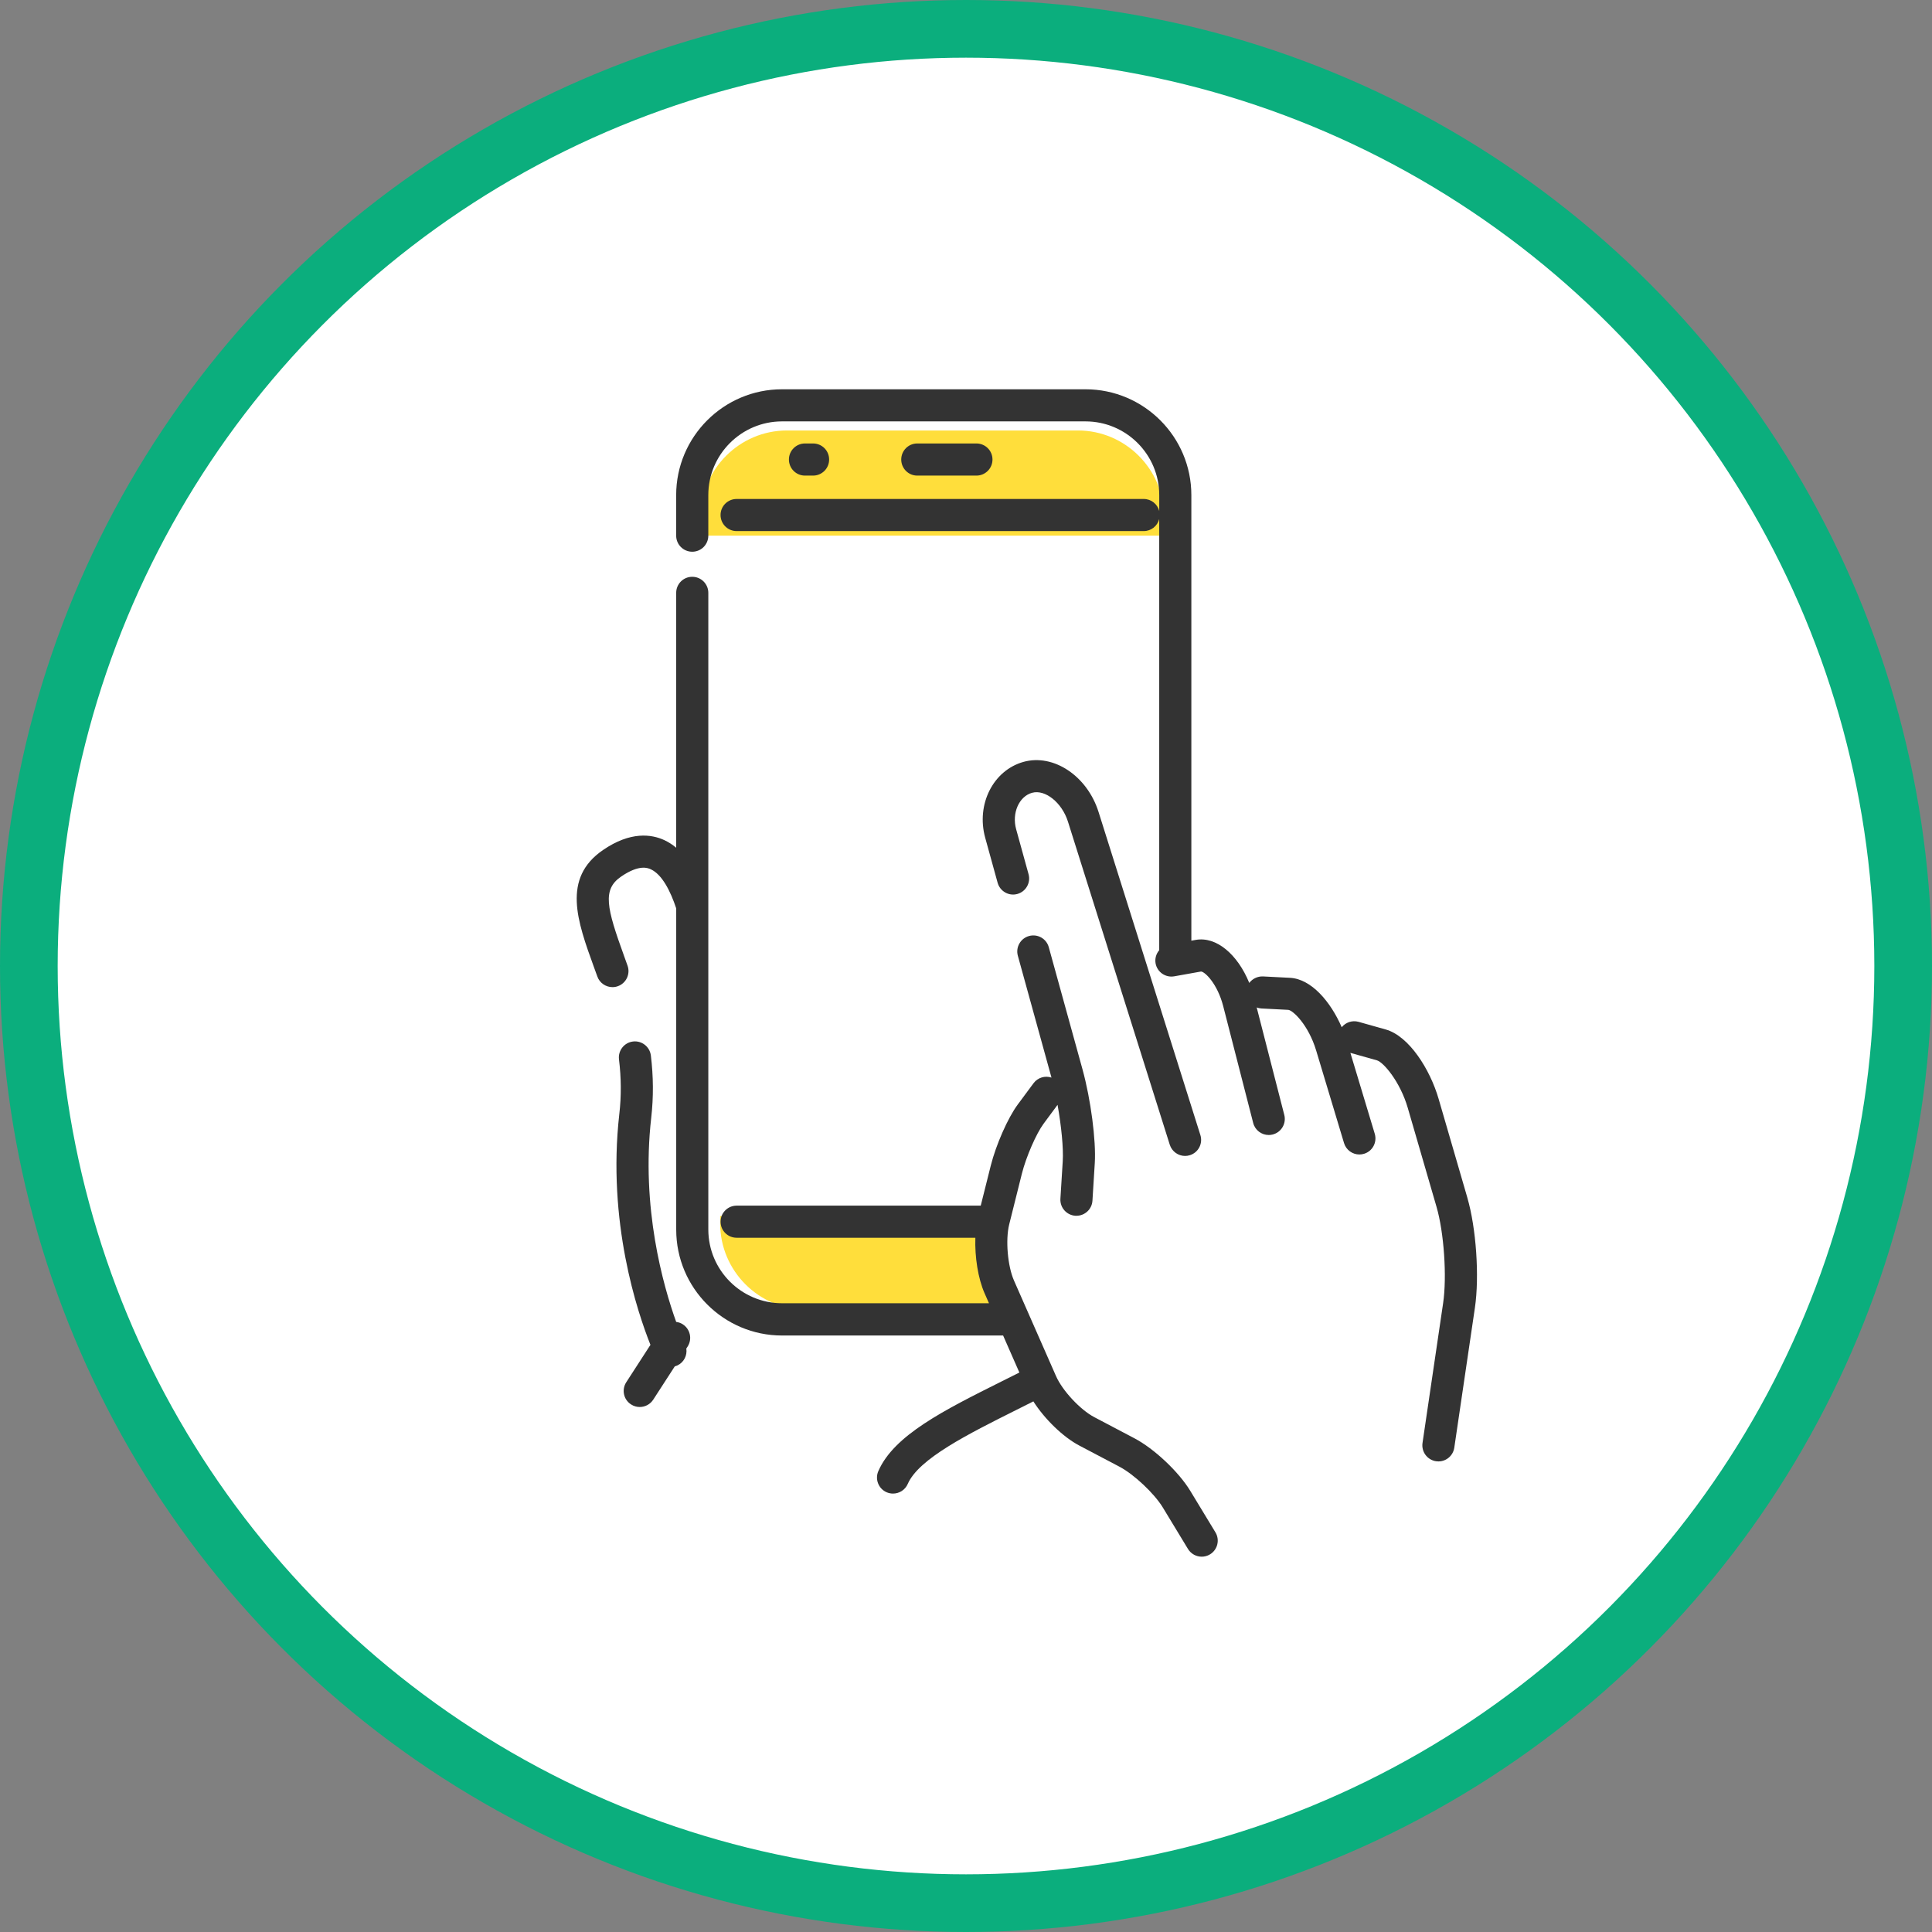
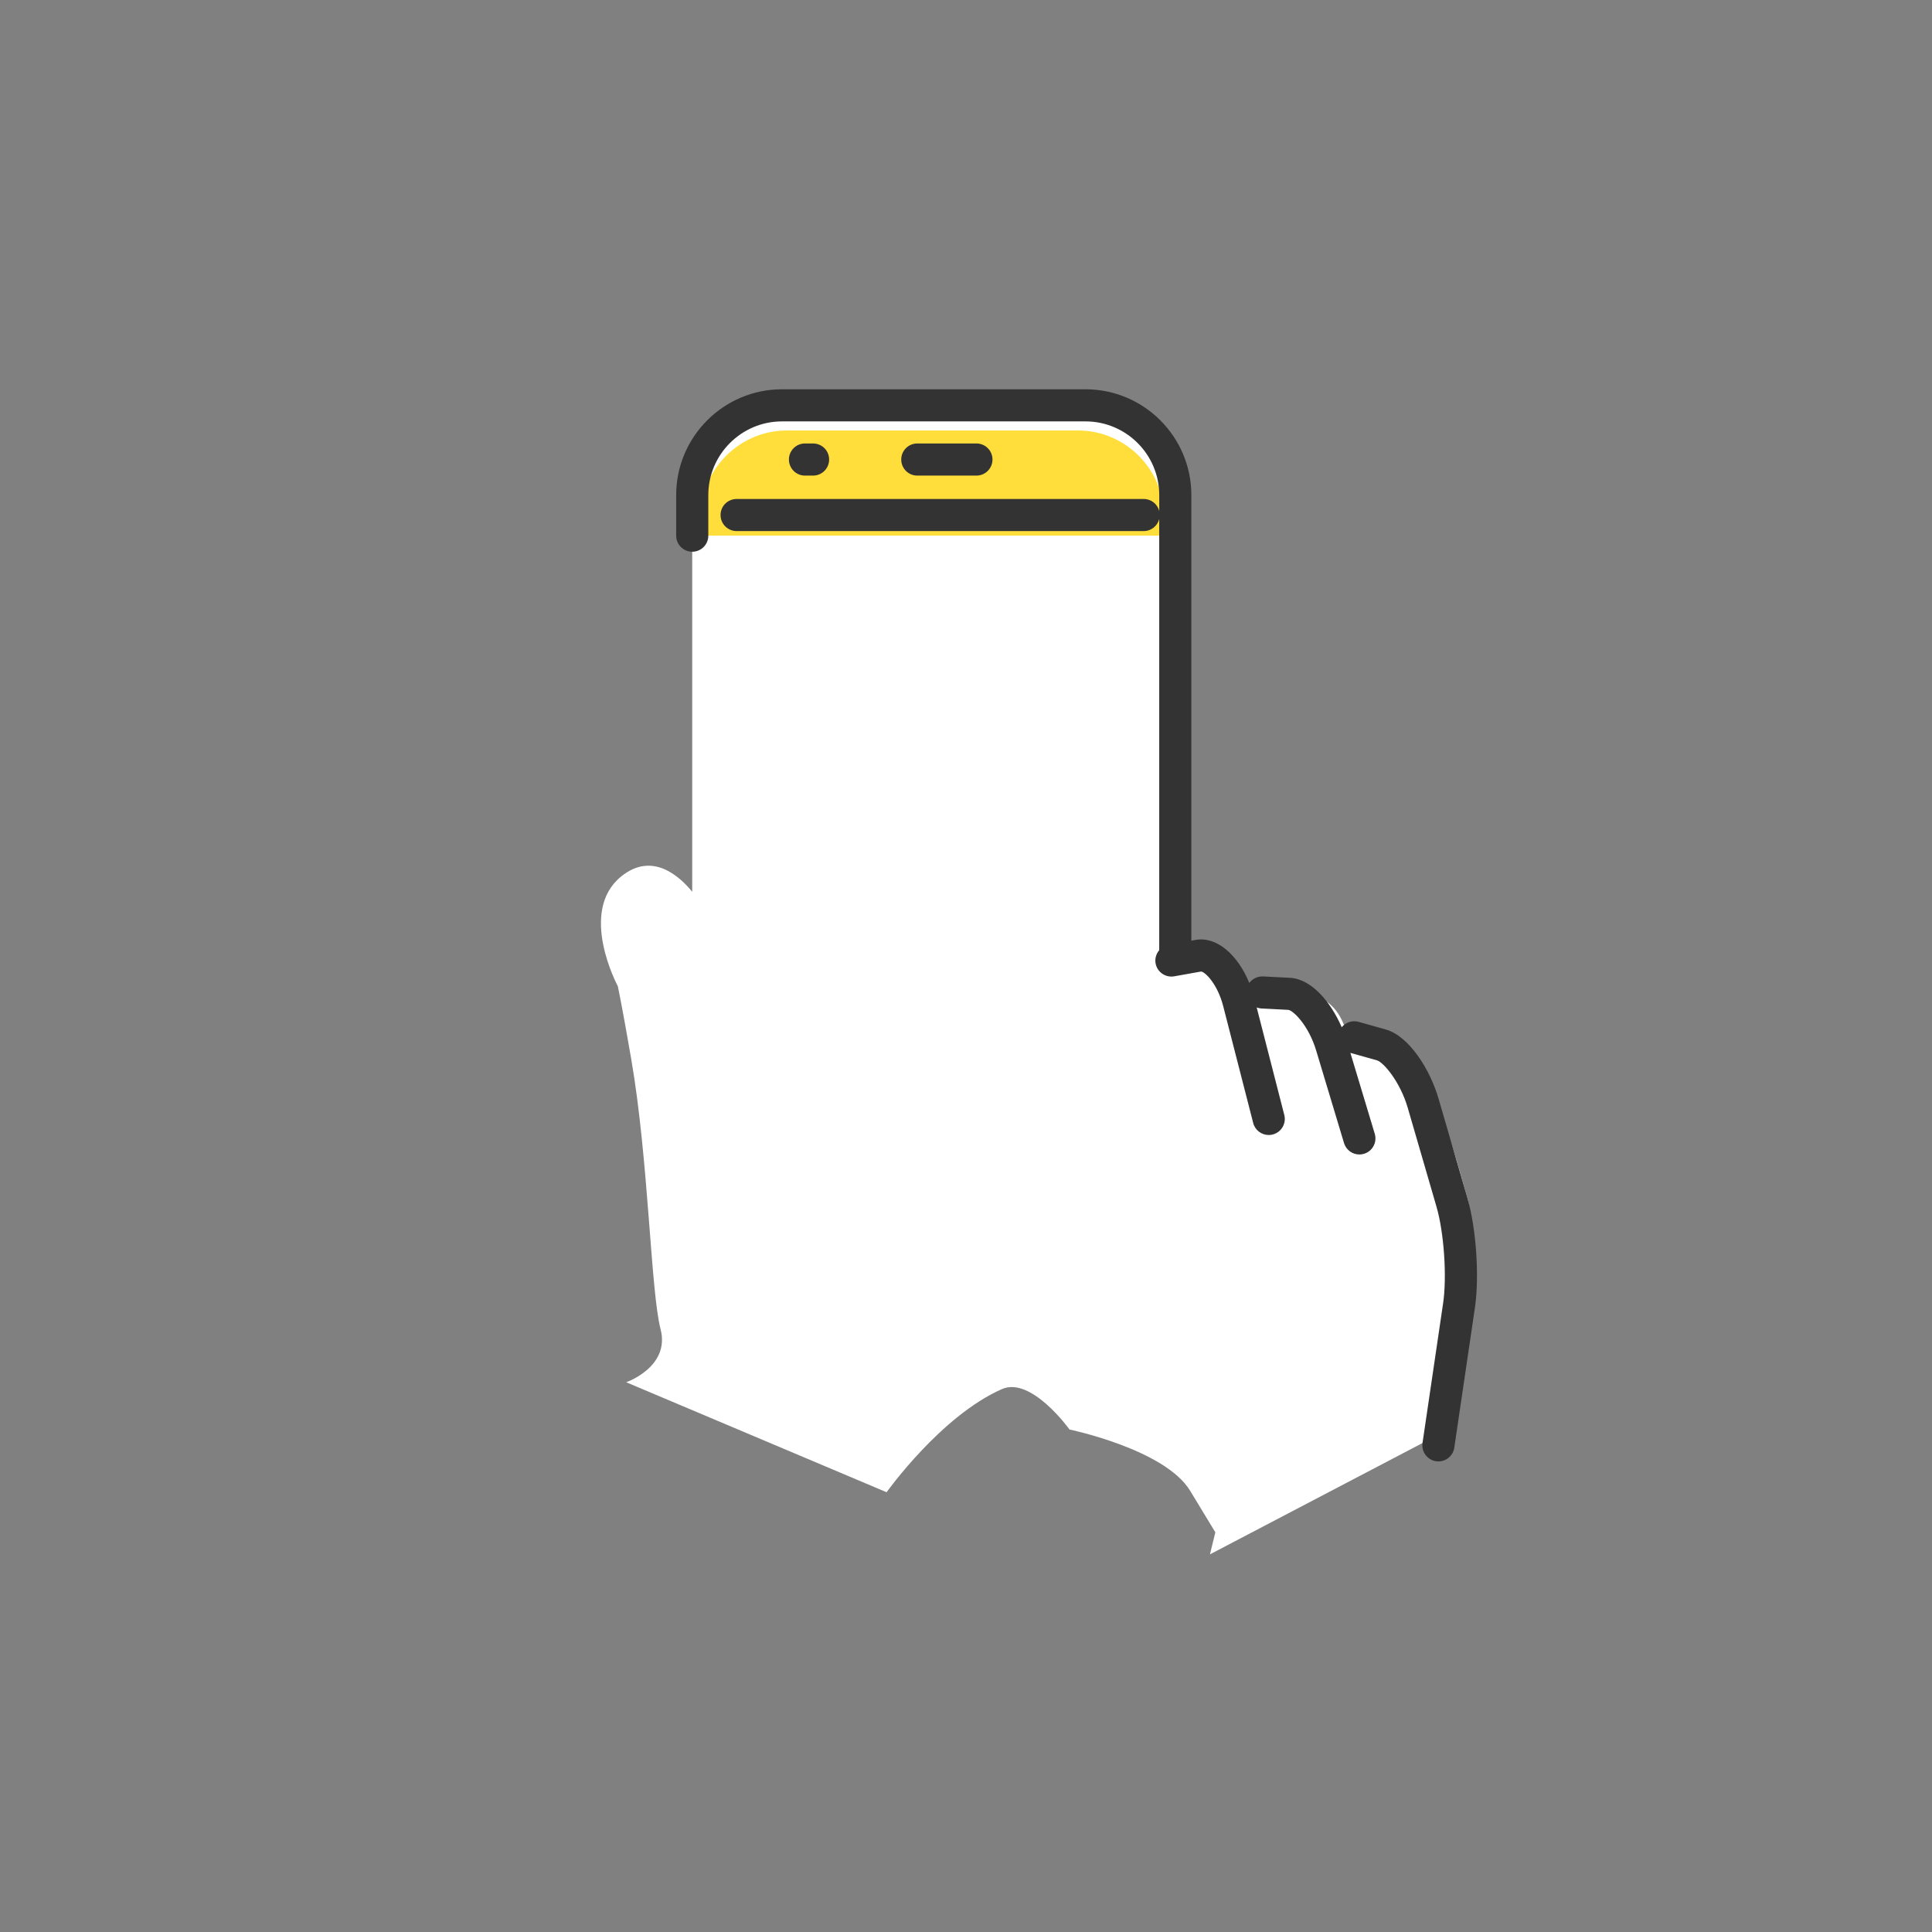
<svg xmlns="http://www.w3.org/2000/svg" width="134" height="134" viewBox="0 0 134 134" fill="none">
  <rect x="0" y="0" width="134" height="134" fill="#808080" stroke="none" />
-   <circle cx="67" cy="67" r="65" fill="white" stroke="#0BAE7D" stroke-width="4" />
  <path d="M101.775 83.076C100.584 78.979 98.755 70.972 93.624 73.017C93.624 73.017 93.444 66.701 87.48 69.95C87.48 69.95 84.069 66.607 81.513 66.487V34.34C81.513 30.916 78.71 28.113 75.285 28.113H54.238C50.814 28.113 48.011 30.916 48.011 34.34V61.852C47.092 60.728 45.214 59.06 43.08 60.793C40.07 63.241 42.85 68.399 42.85 68.399C42.85 68.399 43.141 69.741 43.785 73.478C44.989 80.458 45.131 89.556 45.815 92.184C46.5 94.809 43.433 95.87 43.433 95.87L61.493 103.498C61.493 103.498 65.257 98.207 69.492 96.345C71.53 95.446 74.18 99.148 74.18 99.148C74.18 99.148 80.799 100.519 82.547 103.399L84.294 106.278L83.92 107.807L98.663 100.087C98.663 100.087 102.963 87.174 101.772 83.076H101.775Z" fill="white" />
-   <path d="M80.735 35.828C80.735 32.546 78.047 29.857 74.764 29.857H54.581C51.296 29.857 48.61 32.546 48.61 35.828V37.152H80.737V35.828H80.735Z" fill="#FFDE3B" />
+   <path d="M80.735 35.828C80.735 32.546 78.047 29.857 74.764 29.857H54.581C51.296 29.857 48.61 32.546 48.61 35.828V37.152H80.737V35.828Z" fill="#FFDE3B" />
  <path d="M99.769 100.249L99.51 98.997C99.627 99.805 99.769 100.249 99.769 100.249Z" fill="white" />
-   <path d="M69.308 89.263C68.765 88.032 68.59 85.956 68.916 84.65L68.993 84.339H49.949V84.859C49.949 88.147 52.638 90.835 55.922 90.835H69.999L69.308 89.263Z" fill="#FFDE3B" />
  <path d="M67.722 32.987C68.337 32.987 68.837 32.489 68.837 31.872C68.837 31.255 68.339 30.758 67.722 30.758H63.62C63.005 30.758 62.508 31.255 62.508 31.872C62.508 32.489 63.005 32.987 63.62 32.987H67.722Z" fill="#333333" />
  <path d="M56.393 32.987C57.008 32.987 57.507 32.489 57.507 31.872C57.507 31.255 57.01 30.758 56.393 30.758H55.832C55.218 30.758 54.718 31.255 54.718 31.872C54.718 32.489 55.215 32.987 55.832 32.987H56.393Z" fill="#333333" />
-   <path d="M47.361 91.853C47.217 91.758 47.059 91.706 46.899 91.686C45.989 89.153 44.458 83.749 45.168 77.522C45.33 76.092 45.321 74.68 45.143 73.208C45.069 72.598 44.508 72.161 43.902 72.237C43.292 72.312 42.858 72.868 42.932 73.478C43.09 74.773 43.099 76.016 42.954 77.272C42.103 84.749 44.209 91.008 45.114 93.276L43.436 95.869C43.103 96.385 43.249 97.076 43.767 97.407C43.954 97.529 44.163 97.587 44.371 97.587C44.735 97.587 45.093 97.407 45.307 97.078L46.802 94.768C46.863 94.75 46.924 94.73 46.985 94.703C47.439 94.487 47.674 94.005 47.602 93.532L47.692 93.395C48.025 92.879 47.876 92.188 47.361 91.855V91.853Z" fill="#333333" />
-   <path d="M71.587 54.986C72.492 54.736 73.653 55.666 74.07 56.983L81.133 79.395C81.284 79.87 81.723 80.174 82.194 80.174C82.304 80.174 82.416 80.158 82.529 80.122C83.117 79.938 83.441 79.314 83.256 78.726L76.193 56.315C75.407 53.818 73.07 52.26 70.986 52.843C68.885 53.431 67.694 55.79 68.331 58.102L69.193 61.225C69.358 61.82 69.972 62.169 70.562 62.004C71.154 61.84 71.503 61.228 71.339 60.633L70.477 57.51C70.17 56.396 70.675 55.241 71.582 54.986H71.587Z" fill="#333333" />
  <path d="M101.775 83.076L99.78 76.216C99.185 74.169 97.731 71.857 96.108 71.402L94.23 70.873C93.786 70.749 93.331 70.911 93.059 71.247C92.293 69.479 90.952 67.897 89.475 67.82L87.597 67.723C87.214 67.71 86.863 67.888 86.647 68.174C85.832 66.179 84.355 64.936 82.932 65.19L82.63 65.244V34.34C82.63 30.292 79.336 27 75.288 27H54.238C50.192 27 46.898 30.294 46.898 34.34V37.152C46.898 37.767 47.396 38.267 48.013 38.267C48.63 38.267 49.127 37.769 49.127 37.152V34.34C49.127 31.521 51.422 29.227 54.241 29.227H75.288C78.107 29.227 80.403 31.521 80.403 34.34V35.441C80.279 34.964 79.847 34.608 79.329 34.608H51.091C50.476 34.608 49.976 35.105 49.976 35.72C49.976 36.335 50.474 36.835 51.091 36.835H79.327C79.845 36.835 80.277 36.479 80.401 36.002V65.904C80.194 66.147 80.09 66.476 80.149 66.816C80.257 67.419 80.835 67.822 81.441 67.716L83.303 67.383C83.582 67.401 84.442 68.241 84.839 69.783L86.919 77.886C87.047 78.389 87.502 78.722 87.998 78.722C88.09 78.722 88.184 78.71 88.275 78.686C88.871 78.533 89.229 77.927 89.076 77.33L87.162 69.876C87.264 69.912 87.367 69.939 87.48 69.945L89.355 70.042C89.691 70.085 90.754 71.094 91.287 72.863L93.219 79.28C93.363 79.762 93.806 80.073 94.284 80.073C94.39 80.073 94.5 80.057 94.606 80.025C95.196 79.848 95.527 79.228 95.351 78.638L93.66 73.025L95.502 73.543C95.954 73.672 97.109 75.018 97.639 76.837L99.633 83.698C100.154 85.481 100.363 88.543 100.093 90.38L98.663 100.084C98.575 100.694 98.994 101.259 99.604 101.35C99.66 101.359 99.712 101.361 99.769 101.361C100.311 101.361 100.786 100.962 100.867 100.408L102.297 90.702C102.617 88.532 102.387 85.179 101.772 83.072L101.775 83.076Z" fill="#333333" />
-   <path d="M82.552 103.398C81.75 102.077 80.05 100.476 78.683 99.758L75.896 98.29C74.926 97.781 73.687 96.452 73.246 95.448L70.328 88.815C69.885 87.807 69.731 85.987 69.997 84.92L70.877 81.399C71.166 80.248 71.868 78.632 72.382 77.938L73.35 76.63C73.613 78.096 73.766 79.634 73.71 80.536L73.548 83.141C73.51 83.756 73.975 84.283 74.59 84.323C74.615 84.323 74.638 84.323 74.66 84.323C75.243 84.323 75.734 83.869 75.77 83.279L75.932 80.671C76.029 79.107 75.655 76.247 75.079 74.162L72.742 65.697C72.58 65.105 71.969 64.755 71.373 64.92C70.781 65.082 70.432 65.697 70.596 66.289L72.929 74.739C72.485 74.592 71.981 74.732 71.686 75.128L70.591 76.605C69.903 77.533 69.081 79.399 68.716 80.852L68.022 83.621H51.091C50.477 83.621 49.977 84.121 49.977 84.736C49.977 85.35 50.474 85.848 51.091 85.848H67.649C67.604 87.176 67.833 88.667 68.29 89.702L68.594 90.391H54.241C51.422 90.391 49.128 88.097 49.128 85.278V41.119C49.128 40.505 48.63 40.005 48.013 40.005C47.396 40.005 46.899 40.502 46.899 41.119V58.796C46.649 58.589 46.379 58.411 46.084 58.273C45.194 57.859 43.733 57.645 41.824 58.956C38.962 60.917 40.045 63.904 41.191 67.068L41.43 67.728C41.592 68.182 42.022 68.466 42.479 68.466C42.603 68.466 42.729 68.446 42.853 68.401C43.431 68.194 43.733 67.556 43.526 66.978L43.287 66.311C42.072 62.957 41.763 61.7 43.083 60.795C44.35 59.928 44.949 60.205 45.147 60.297C45.915 60.653 46.498 61.788 46.901 63.004V85.289C46.901 89.338 50.195 92.629 54.241 92.629H69.574L70.702 95.196C70.292 95.403 69.885 95.608 69.479 95.808C65.465 97.814 62 99.546 60.919 102.036C60.674 102.599 60.932 103.256 61.495 103.5C61.639 103.563 61.79 103.592 61.939 103.592C62.369 103.592 62.779 103.342 62.961 102.921C63.72 101.174 67.153 99.46 70.474 97.799C70.871 97.601 71.272 97.4 71.672 97.198C72.454 98.42 73.721 99.663 74.86 100.262L77.648 101.73C78.654 102.261 80.057 103.581 80.649 104.553L82.396 107.433C82.606 107.777 82.973 107.969 83.349 107.969C83.547 107.969 83.745 107.917 83.925 107.807C84.45 107.489 84.618 106.805 84.299 106.278L82.552 103.398Z" fill="#333333" />
</svg>